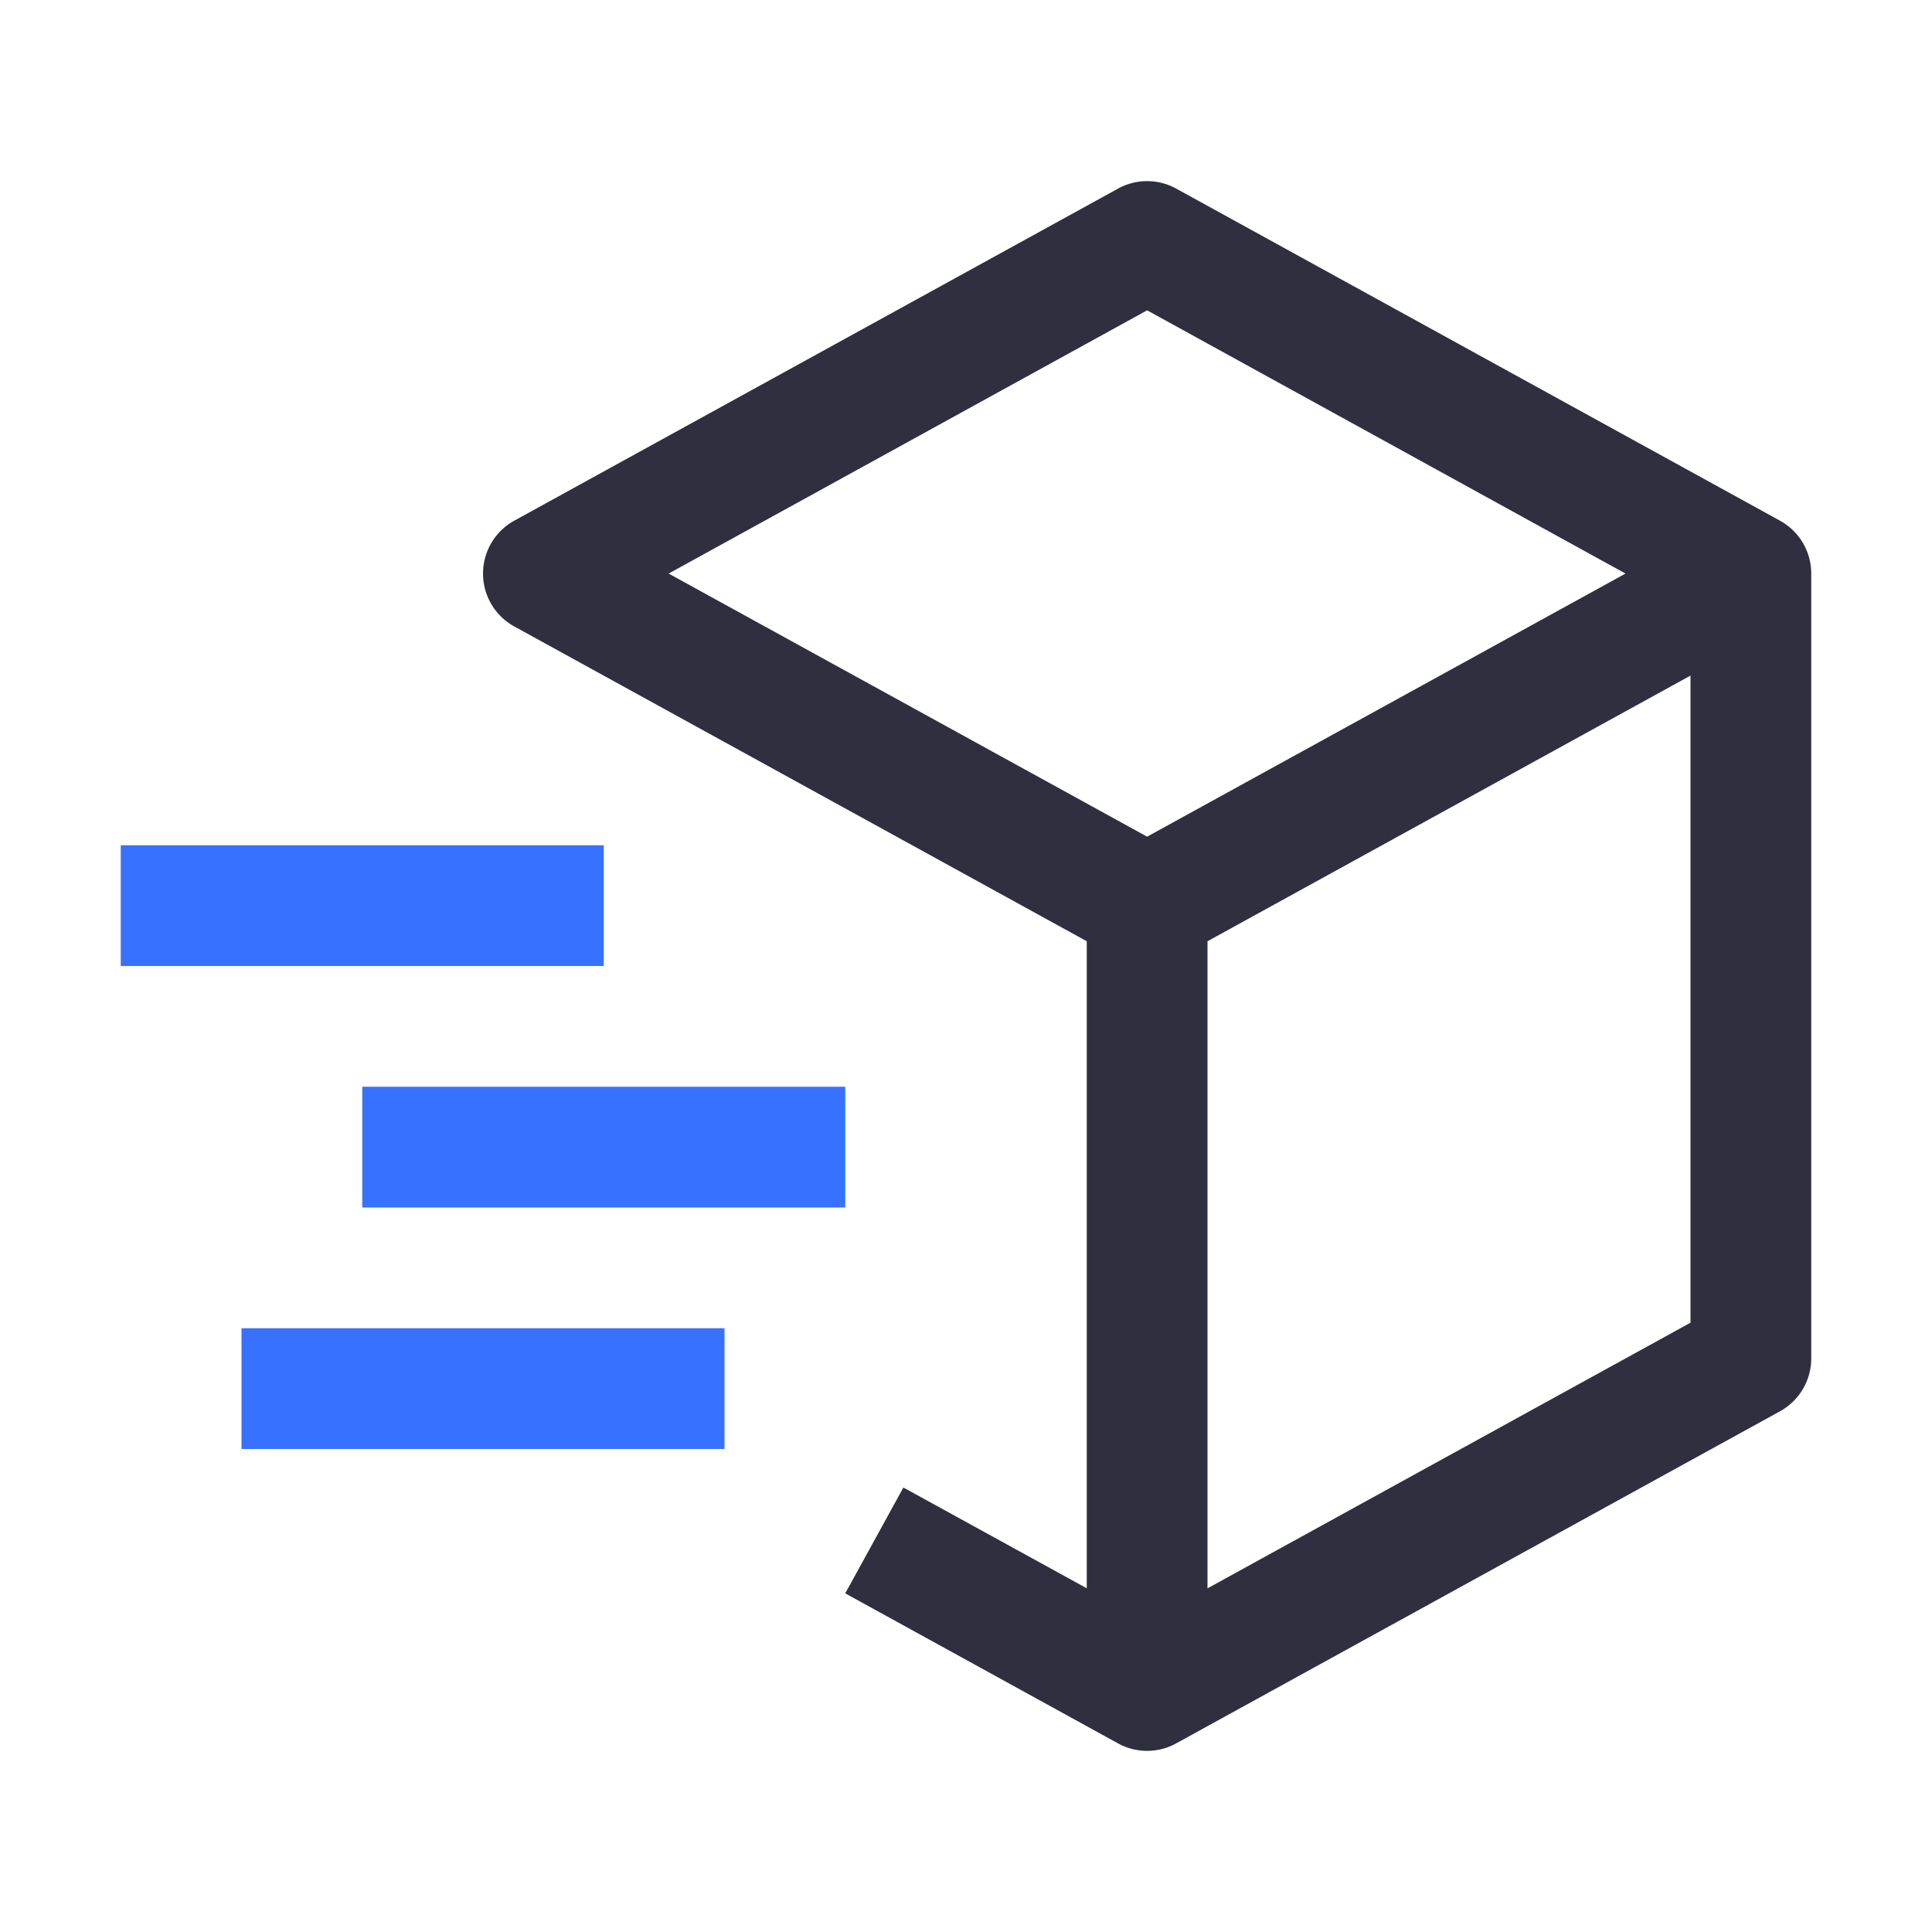
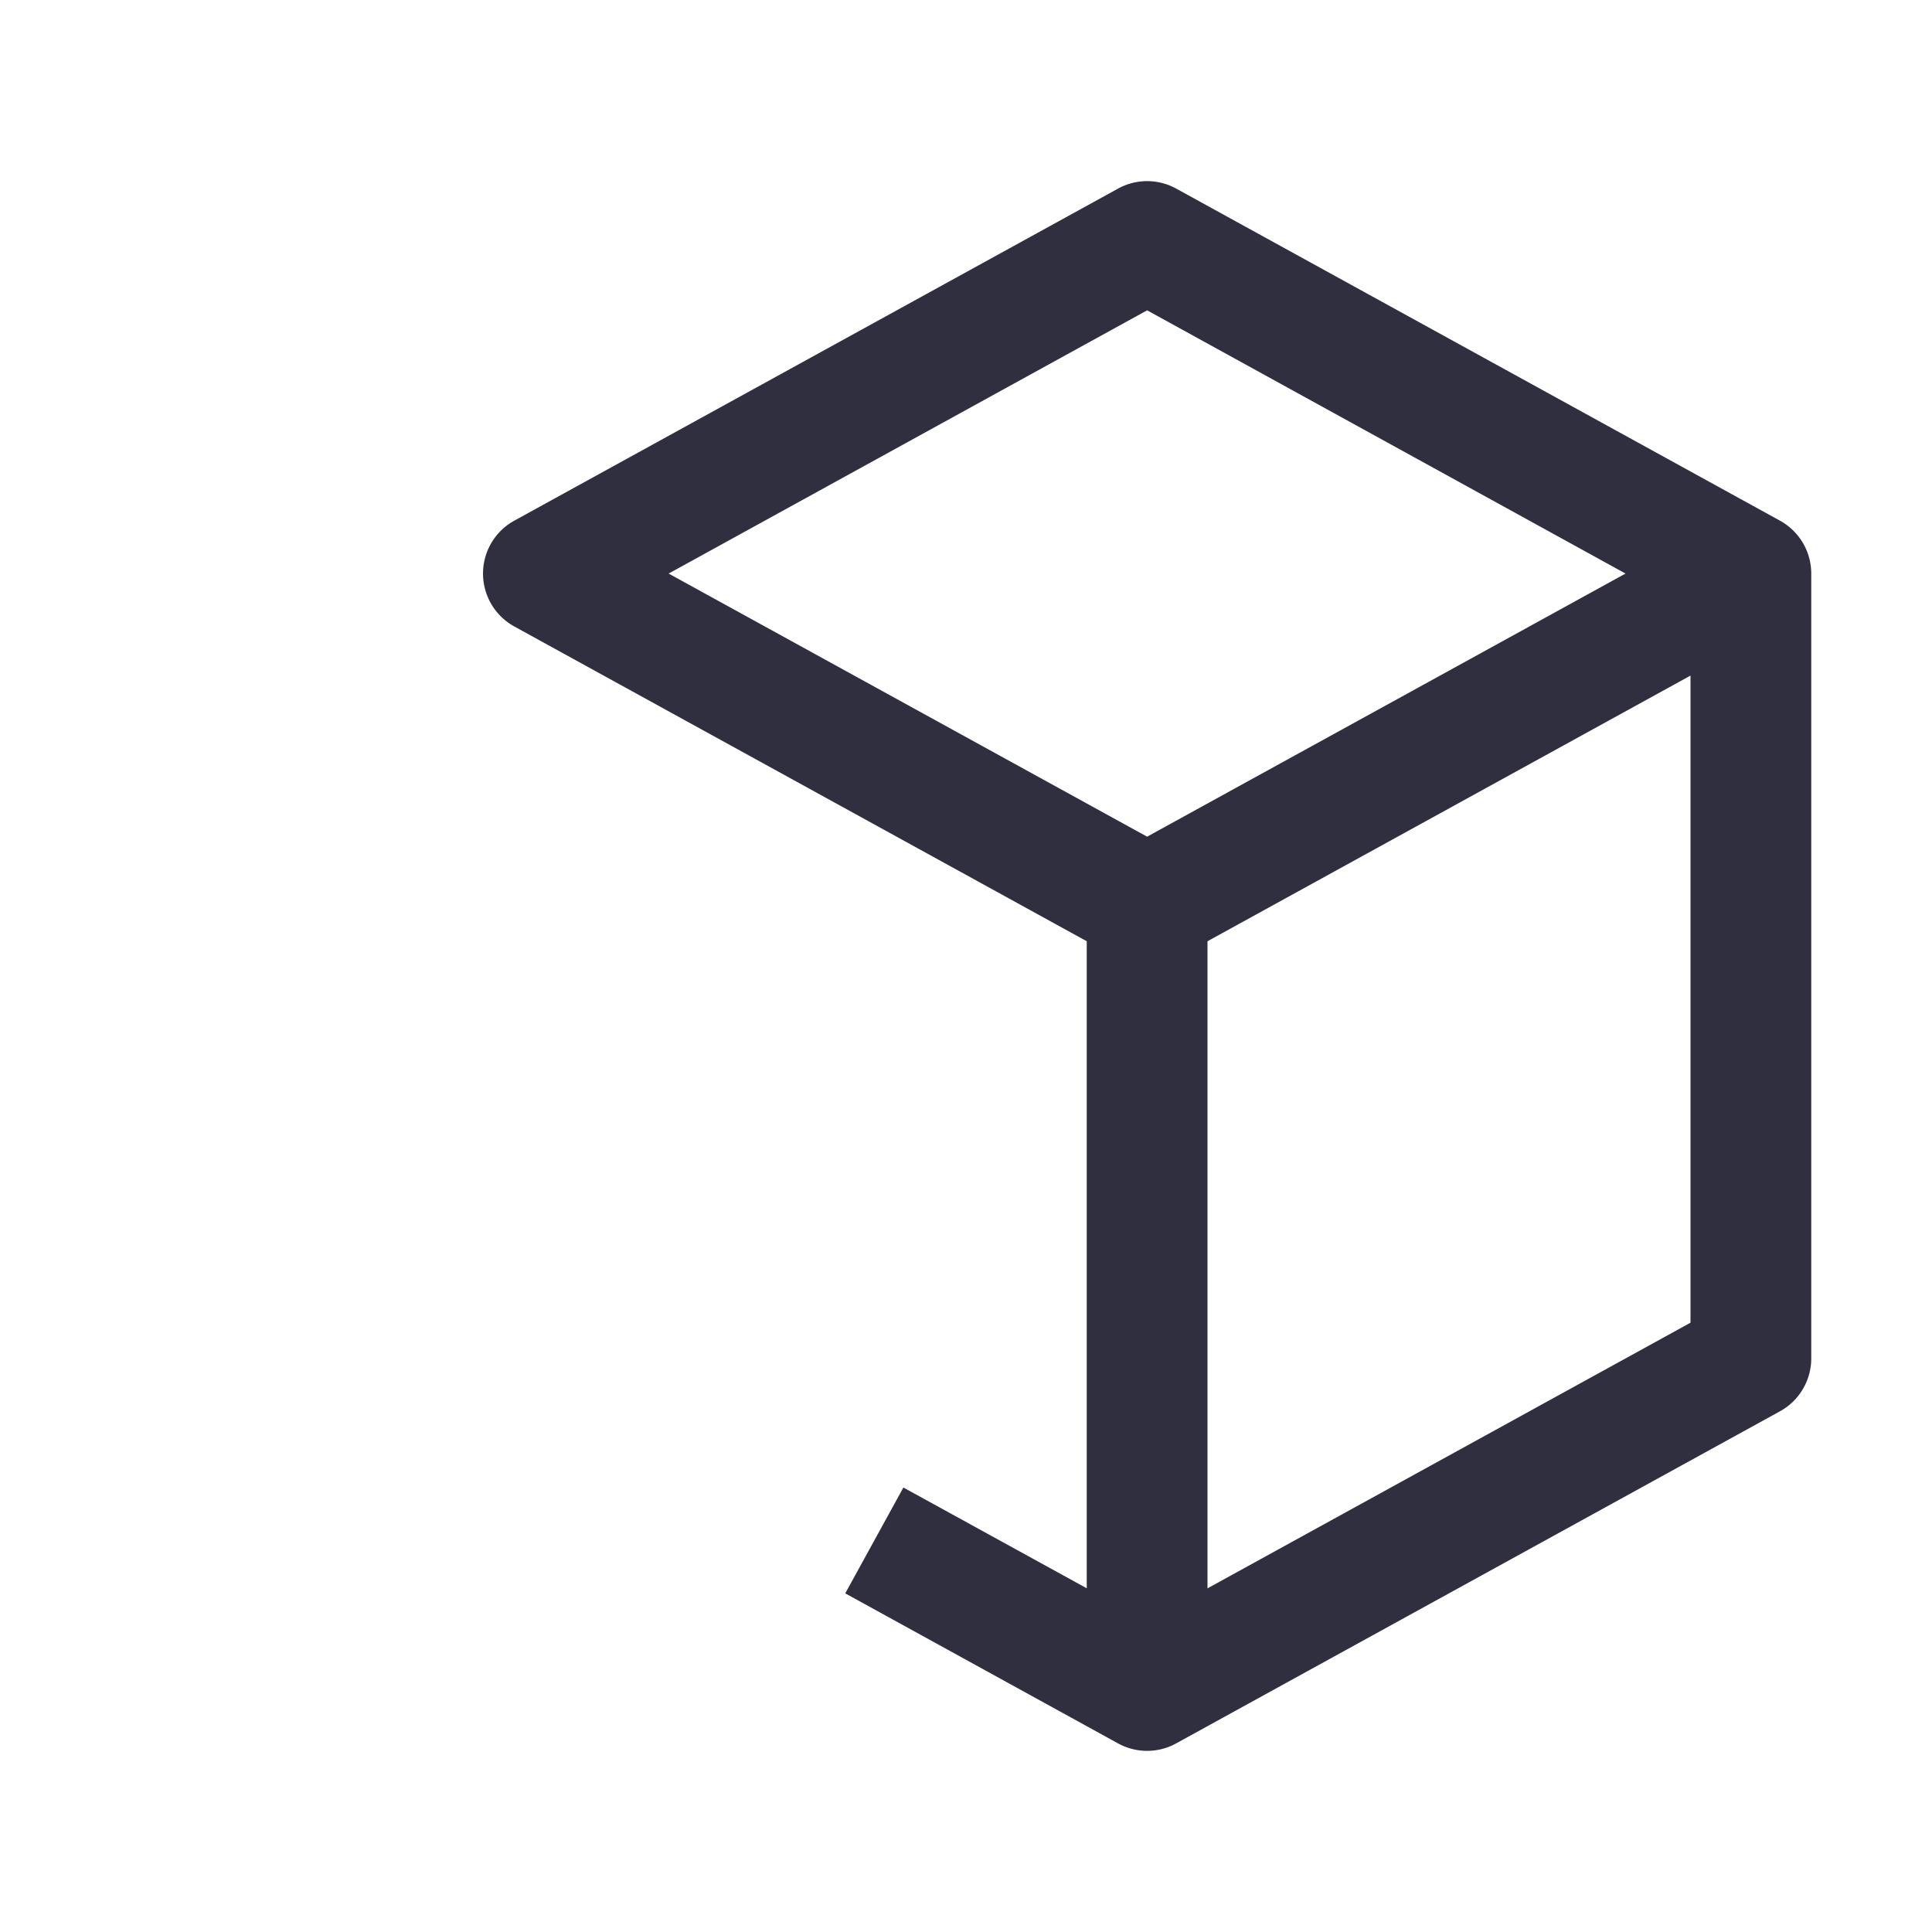
<svg xmlns="http://www.w3.org/2000/svg" width="32" height="32" fill="none" viewBox="0 0 32 32">
  <path fill="#2F2F40" d="m29.482 8.624-10-5.5a1 1 0 0 0-.964 0l-10 5.5a1 1 0 0 0 0 1.752L18 15.59v10.717l-3.037-1.669L14 26.391l4.518 2.485a.999.999 0 0 0 .963 0l10-5.5A1 1 0 0 0 30 22.5v-13a1 1 0 0 0-.518-.876ZM19 5.14 26.924 9.5 19 13.858 11.075 9.5 19 5.14Zm9 16.768-8 4.4V15.59l8-4.4v10.717Z" />
-   <path fill="#3771FF" d="M2 16h8v-2H2v2ZM4 24h8v-2H4v2ZM6 20h8v-2H6v2Z" />
</svg>